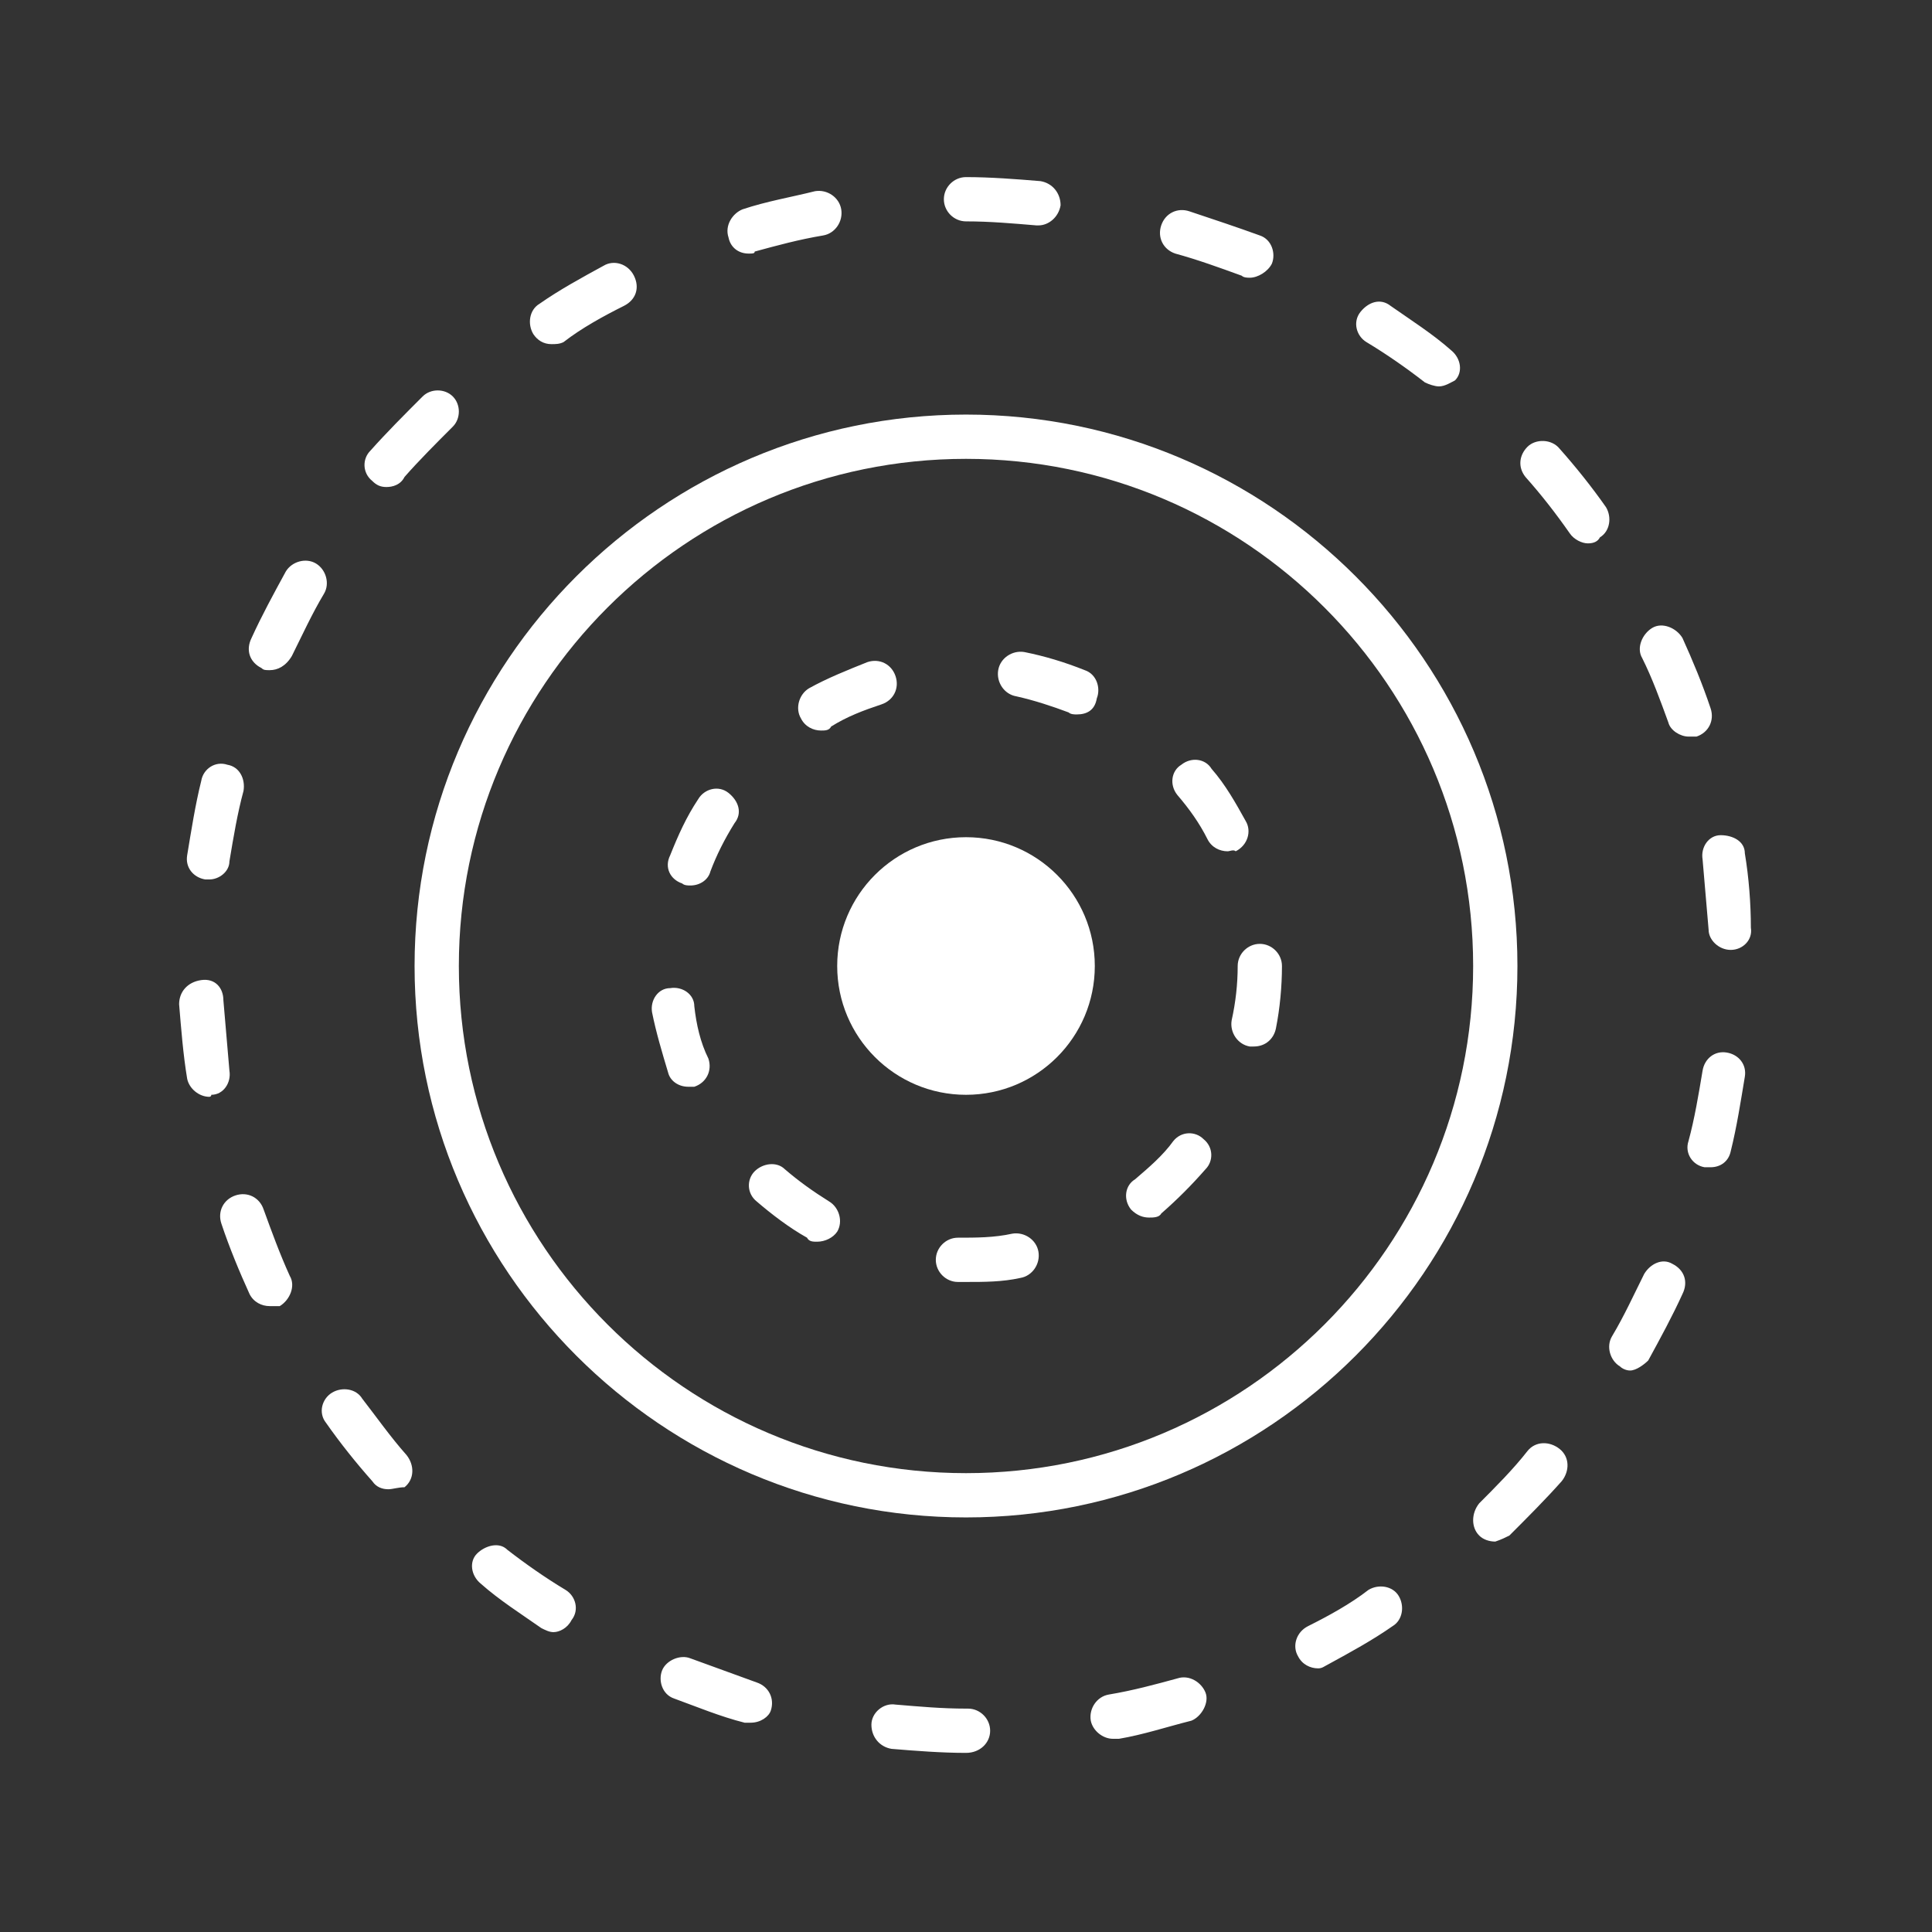
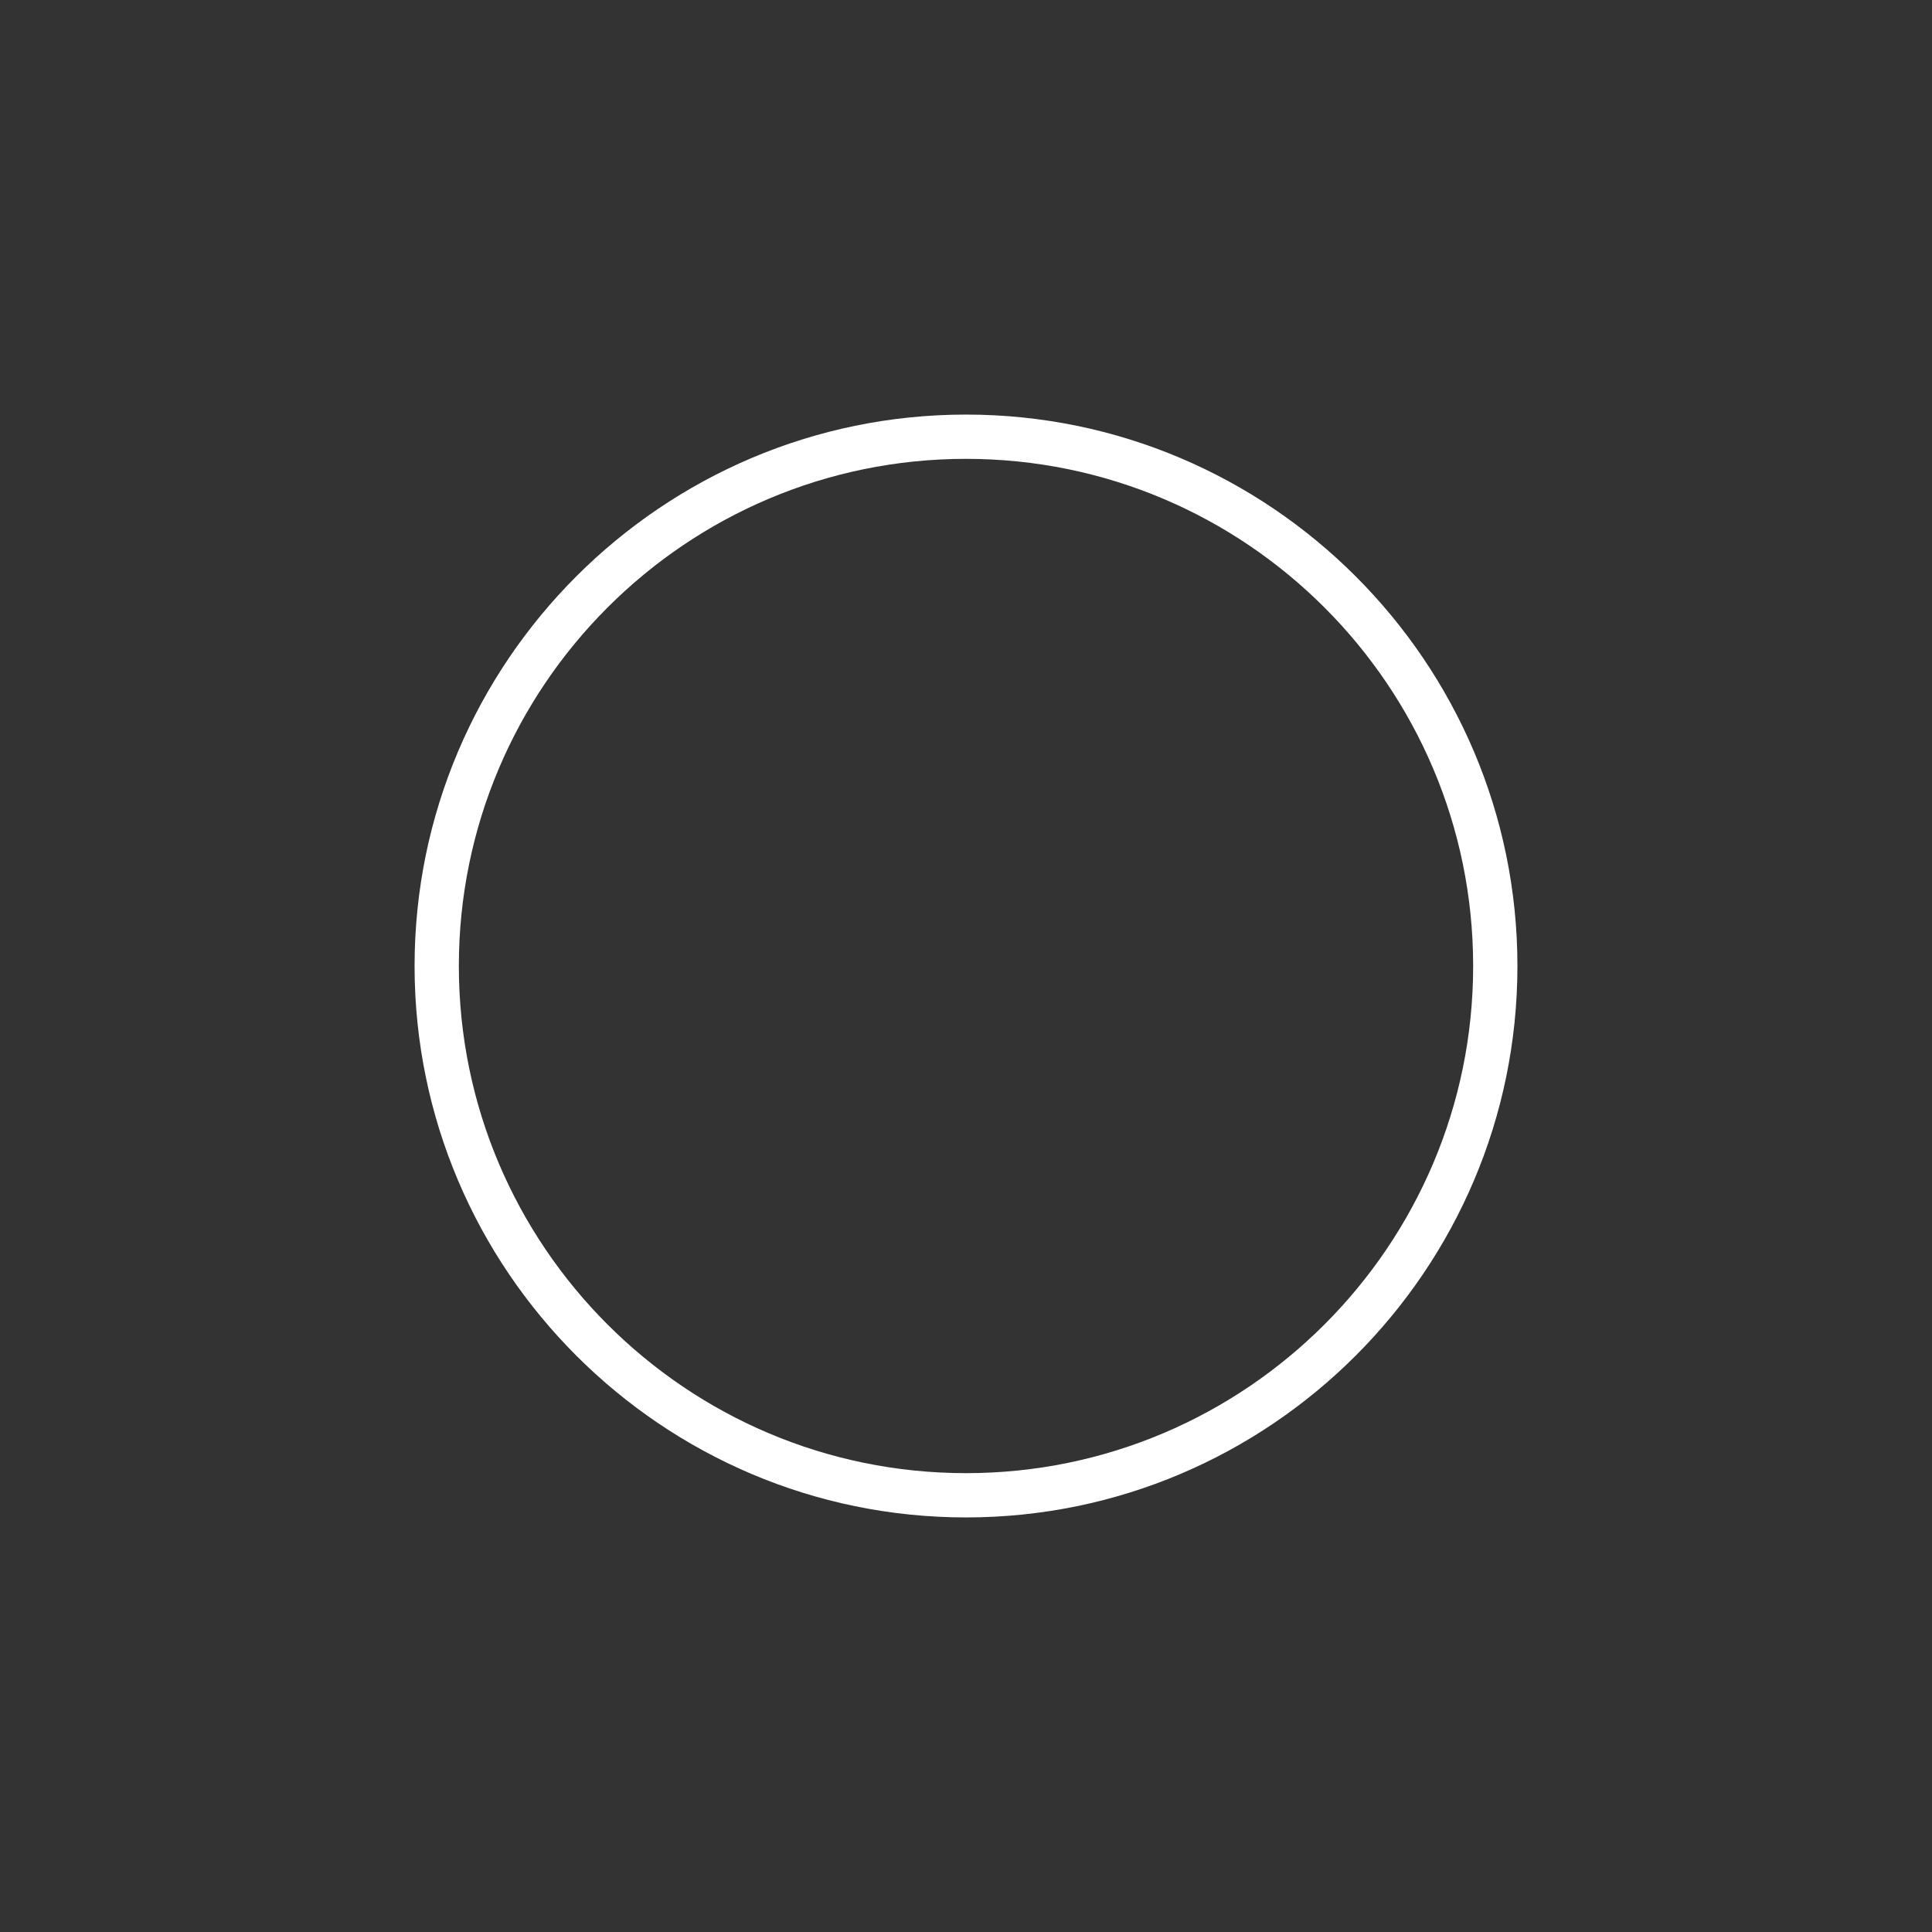
<svg xmlns="http://www.w3.org/2000/svg" xml:space="preserve" style="enable-background:new 0 0 96 96;" viewBox="0 0 96 96" y="0px" x="0px" id="Layer_1" version="1.1">
  <rect x="0" y="0" width="96" height="96" fill="#333333" stroke="none" />
  <style type="text/css">
	.st0{fill:#FFFFFF;}
</style>
-   <circle r="6.4" cy="48" cx="48" class="st0" />
-   <path d="M48,87.1c-1.2,0-2.5-0.1-3.7-0.2c-0.6-0.1-1-0.6-1-1.2s0.6-1.1,1.2-1c1.2,0.1,2.3,0.2,3.5,0.2h0.1  c0.6,0,1.1,0.5,1.1,1.1S48.7,87.1,48,87.1L48,87.1L48,87.1z M55.3,86.4c-0.5,0-1-0.4-1.1-0.9c-0.1-0.6,0.3-1.2,0.9-1.3  c1.2-0.2,2.3-0.5,3.4-0.8c0.6-0.2,1.2,0.2,1.4,0.7s-0.2,1.2-0.7,1.4c-1.2,0.3-2.4,0.7-3.6,0.9C55.4,86.4,55.3,86.4,55.3,86.4z   M37.3,85.6c-0.1,0-0.2,0-0.3,0c-1.2-0.3-2.4-0.8-3.5-1.2c-0.6-0.2-0.8-0.9-0.6-1.4s0.9-0.8,1.4-0.6c1.1,0.4,2.2,0.8,3.3,1.2  c0.6,0.2,0.9,0.8,0.7,1.4C38.2,85.3,37.8,85.6,37.3,85.6L37.3,85.6z M65.5,82.9c-0.4,0-0.8-0.2-1-0.6c-0.3-0.5-0.1-1.2,0.5-1.5  c1-0.5,2.1-1.1,3-1.8c0.5-0.3,1.2-0.2,1.5,0.3c0.3,0.5,0.2,1.2-0.3,1.5c-1,0.7-2.1,1.3-3.2,1.9C65.8,82.8,65.7,82.9,65.5,82.9  L65.5,82.9z M27.5,81.1c-0.2,0-0.4-0.1-0.6-0.2c-1-0.7-2.1-1.4-3-2.2c-0.5-0.4-0.6-1.1-0.2-1.5s1.1-0.6,1.5-0.2  c0.9,0.7,1.9,1.4,2.9,2c0.5,0.3,0.7,1,0.3,1.5C28.2,80.9,27.8,81.1,27.5,81.1L27.5,81.1z M74.3,76.6c-0.3,0-0.6-0.1-0.8-0.3  c-0.4-0.4-0.4-1.1,0-1.6c0.8-0.8,1.7-1.7,2.4-2.6c0.4-0.5,1.1-0.5,1.6-0.1s0.5,1.1,0.1,1.6c-0.8,0.9-1.7,1.8-2.6,2.7  C74.8,76.4,74.6,76.5,74.3,76.6L74.3,76.6z M19.3,74c-0.3,0-0.6-0.1-0.8-0.4c-0.8-0.9-1.6-1.9-2.3-2.9c-0.4-0.5-0.2-1.2,0.3-1.5  s1.2-0.2,1.5,0.3c0.7,0.9,1.4,1.9,2.2,2.8c0.4,0.5,0.4,1.2-0.1,1.6C19.8,73.9,19.5,74,19.3,74L19.3,74z M81,68.1  c-0.2,0-0.4-0.1-0.5-0.2c-0.5-0.3-0.7-1-0.4-1.5c0.6-1,1.1-2.1,1.6-3.1c0.3-0.5,0.9-0.8,1.4-0.5c0.6,0.3,0.8,0.9,0.5,1.5  c-0.5,1.1-1.1,2.2-1.7,3.3C81.7,67.8,81.3,68.1,81,68.1z M13.4,64.9c-0.4,0-0.8-0.2-1-0.6c-0.5-1.1-1-2.3-1.4-3.5  c-0.2-0.6,0.1-1.2,0.7-1.4c0.6-0.2,1.2,0.1,1.4,0.7c0.4,1.1,0.8,2.2,1.3,3.3c0.3,0.5,0,1.2-0.5,1.5C13.7,64.9,13.6,64.9,13.4,64.9  L13.4,64.9z M85,58c-0.1,0-0.2,0-0.3,0c-0.6-0.1-1-0.7-0.8-1.3c0.3-1.1,0.5-2.3,0.7-3.5c0.1-0.6,0.6-1,1.2-0.9  c0.6,0.1,1,0.6,0.9,1.2c-0.2,1.2-0.4,2.5-0.7,3.7C85.9,57.7,85.5,58,85,58L85,58z M10.4,54.5c-0.5,0-1-0.4-1.1-0.9  c-0.2-1.2-0.3-2.5-0.4-3.7c0-0.6,0.4-1.1,1.1-1.2s1.1,0.4,1.1,1c0.1,1.2,0.2,2.3,0.3,3.5c0.1,0.6-0.3,1.2-0.9,1.2  C10.5,54.5,10.4,54.5,10.4,54.5L10.4,54.5z M86,47.2c-0.6,0-1.1-0.5-1.1-1c-0.1-1.2-0.2-2.3-0.3-3.5c-0.1-0.6,0.3-1.2,0.9-1.2  s1.2,0.3,1.2,0.9c0.2,1.2,0.3,2.5,0.3,3.7C87.1,46.7,86.6,47.2,86,47.2C86,47.2,86,47.2,86,47.2L86,47.2z M10.4,43.7  c0,0-0.1,0-0.2,0c-0.6-0.1-1-0.6-0.9-1.2c0.2-1.2,0.4-2.5,0.7-3.7c0.1-0.6,0.7-1,1.3-0.8c0.6,0.1,0.9,0.7,0.8,1.3  c-0.3,1.1-0.5,2.3-0.7,3.5C11.4,43.3,10.9,43.7,10.4,43.7L10.4,43.7z M83.9,36.6c-0.4,0-0.9-0.3-1-0.7c-0.4-1.1-0.8-2.2-1.3-3.2  c-0.3-0.5,0-1.2,0.5-1.5s1.2,0,1.5,0.5c0.5,1.1,1,2.3,1.4,3.5c0.2,0.6-0.1,1.2-0.7,1.4C84.2,36.6,84,36.6,83.9,36.6L83.9,36.6z   M13.4,33.3c-0.2,0-0.3,0-0.4-0.1c-0.6-0.3-0.8-0.9-0.5-1.5c0.5-1.1,1.1-2.2,1.7-3.3c0.3-0.5,1-0.7,1.5-0.4c0.5,0.3,0.7,1,0.4,1.5  c-0.6,1-1.1,2.1-1.6,3.1C14.2,33.1,13.8,33.3,13.4,33.3L13.4,33.3z M78.9,27c-0.3,0-0.7-0.2-0.9-0.5c-0.7-1-1.4-1.9-2.2-2.8  c-0.4-0.5-0.3-1.1,0.1-1.5s1.2-0.4,1.6,0.1c0.8,0.9,1.6,1.9,2.3,2.9c0.3,0.5,0.2,1.2-0.3,1.5C79.4,26.9,79.2,27,78.9,27L78.9,27z   M19.2,24.2c-0.3,0-0.5-0.1-0.7-0.3c-0.5-0.4-0.5-1.1-0.1-1.5c0.8-0.9,1.7-1.8,2.6-2.7c0.4-0.4,1.1-0.4,1.5,0c0.4,0.4,0.4,1.1,0,1.5  c-0.8,0.8-1.7,1.7-2.4,2.5C19.9,24.1,19.5,24.2,19.2,24.2L19.2,24.2z M71.5,19.2c-0.2,0-0.5-0.1-0.7-0.2c-0.9-0.7-1.9-1.4-2.9-2  c-0.5-0.3-0.7-1-0.3-1.5s1-0.7,1.5-0.3c1,0.7,2.1,1.4,3,2.2c0.5,0.4,0.6,1.1,0.2,1.5C72.1,19,71.8,19.2,71.5,19.2L71.5,19.2z   M27.4,17.1c-0.4,0-0.7-0.2-0.9-0.5c-0.3-0.5-0.2-1.2,0.3-1.5c1-0.7,2.1-1.3,3.2-1.9c0.5-0.3,1.2-0.1,1.5,0.5s0.1,1.2-0.5,1.5  c-1,0.5-2.1,1.1-3,1.8C27.8,17.1,27.6,17.1,27.4,17.1L27.4,17.1z M62.1,13.8c-0.1,0-0.3,0-0.4-0.1c-1.1-0.4-2.2-0.8-3.3-1.1  c-0.6-0.2-0.9-0.8-0.7-1.4s0.8-0.9,1.4-0.7c1.2,0.4,2.4,0.8,3.5,1.2c0.6,0.2,0.8,0.9,0.6,1.4C63,13.5,62.5,13.8,62.1,13.8L62.1,13.8  z M37.2,12.6c-0.5,0-0.9-0.3-1-0.8c-0.2-0.6,0.2-1.2,0.7-1.4c1.2-0.4,2.4-0.6,3.6-0.9c0.6-0.1,1.2,0.3,1.3,0.9s-0.3,1.2-0.9,1.3  c-1.2,0.2-2.3,0.5-3.4,0.8C37.5,12.6,37.4,12.6,37.2,12.6L37.2,12.6z M51.6,11.2c0,0-0.1,0-0.1,0c-1.2-0.1-2.3-0.2-3.5-0.2h0  c-0.6,0-1.1-0.5-1.1-1.1s0.5-1.1,1.1-1.1h0c1.2,0,2.5,0.1,3.7,0.2c0.6,0.1,1,0.6,1,1.2C52.6,10.8,52.1,11.2,51.6,11.2L51.6,11.2z" class="st0" />
  <path d="M48,75.4c-15.1,0-27.4-12.3-27.4-27.4S32.9,20.6,48,20.6S75.4,32.9,75.4,48S63.1,75.4,48,75.4z M48,22.8  c-13.9,0-25.2,11.3-25.2,25.2S34.1,73.2,48,73.2S73.2,61.9,73.2,48S61.9,22.8,48,22.8z" class="st0" />
-   <path d="M48,63.7c-0.2,0-0.3,0-0.4,0c-0.6,0-1.1-0.5-1.1-1.1s0.5-1.1,1.1-1.1c0.9,0,1.8,0,2.7-0.2  c0.6-0.1,1.2,0.3,1.3,0.9c0.1,0.6-0.3,1.2-0.9,1.3C49.8,63.7,48.9,63.7,48,63.7L48,63.7z M40.6,61.7c-0.2,0-0.4,0-0.5-0.2  c-0.9-0.5-1.8-1.2-2.5-1.8c-0.5-0.4-0.5-1.1-0.1-1.5s1.1-0.5,1.5-0.1c0.7,0.6,1.4,1.1,2.2,1.6c0.5,0.3,0.7,1,0.4,1.5  C41.4,61.5,41,61.7,40.6,61.7L40.6,61.7z M57.1,60.5c-0.3,0-0.6-0.1-0.9-0.4c-0.4-0.5-0.3-1.2,0.2-1.5c0.7-0.6,1.4-1.2,1.9-1.9  c0.4-0.5,1.1-0.5,1.5-0.1c0.5,0.4,0.5,1.1,0.1,1.5c-0.7,0.8-1.4,1.5-2.2,2.2C57.6,60.5,57.3,60.5,57.1,60.5z M34.2,54  c-0.5,0-0.9-0.3-1-0.7c-0.3-1-0.6-2-0.8-3c-0.1-0.6,0.3-1.2,0.9-1.2c0.6-0.1,1.2,0.3,1.2,0.9c0.1,0.9,0.3,1.8,0.7,2.6  c0.2,0.6-0.1,1.2-0.7,1.4C34.5,54,34.3,54,34.2,54L34.2,54z M62.3,52c-0.1,0-0.2,0-0.2,0c-0.6-0.1-1-0.7-0.9-1.3  c0.2-0.9,0.3-1.8,0.3-2.7c0-0.6,0.5-1.1,1.1-1.1s1.1,0.5,1.1,1.1c0,1-0.1,2.1-0.3,3.1C63.3,51.6,62.9,52,62.3,52L62.3,52z M34.3,44  c-0.1,0-0.3,0-0.4-0.1c-0.6-0.2-0.9-0.8-0.6-1.4c0.4-1,0.8-1.9,1.4-2.8c0.3-0.5,1-0.7,1.5-0.3s0.7,1,0.3,1.5  c-0.5,0.8-0.9,1.6-1.2,2.4C35.2,43.7,34.8,44,34.3,44L34.3,44z M61,42.3c-0.4,0-0.8-0.2-1-0.6c-0.4-0.8-0.9-1.5-1.5-2.2  c-0.4-0.5-0.3-1.2,0.2-1.5c0.5-0.4,1.2-0.3,1.5,0.2c0.7,0.8,1.2,1.7,1.7,2.6c0.3,0.5,0.1,1.2-0.5,1.5C61.3,42.2,61.1,42.3,61,42.3  L61,42.3z M40.8,36.3c-0.4,0-0.8-0.2-1-0.6c-0.3-0.5-0.1-1.2,0.4-1.5c0.9-0.5,1.9-0.9,2.9-1.3c0.6-0.2,1.2,0.1,1.4,0.7  s-0.1,1.2-0.7,1.4c-0.9,0.3-1.7,0.6-2.5,1.1C41.2,36.3,41,36.3,40.8,36.3L40.8,36.3z M53.5,35.5c-0.1,0-0.3,0-0.4-0.1  c-0.8-0.3-1.7-0.6-2.6-0.8c-0.6-0.1-1-0.7-0.9-1.3c0.1-0.6,0.7-1,1.3-0.9c1,0.2,2,0.5,3,0.9c0.6,0.2,0.8,0.9,0.6,1.4  C54.4,35.3,54,35.5,53.5,35.5L53.5,35.5z" class="st0" />
</svg>